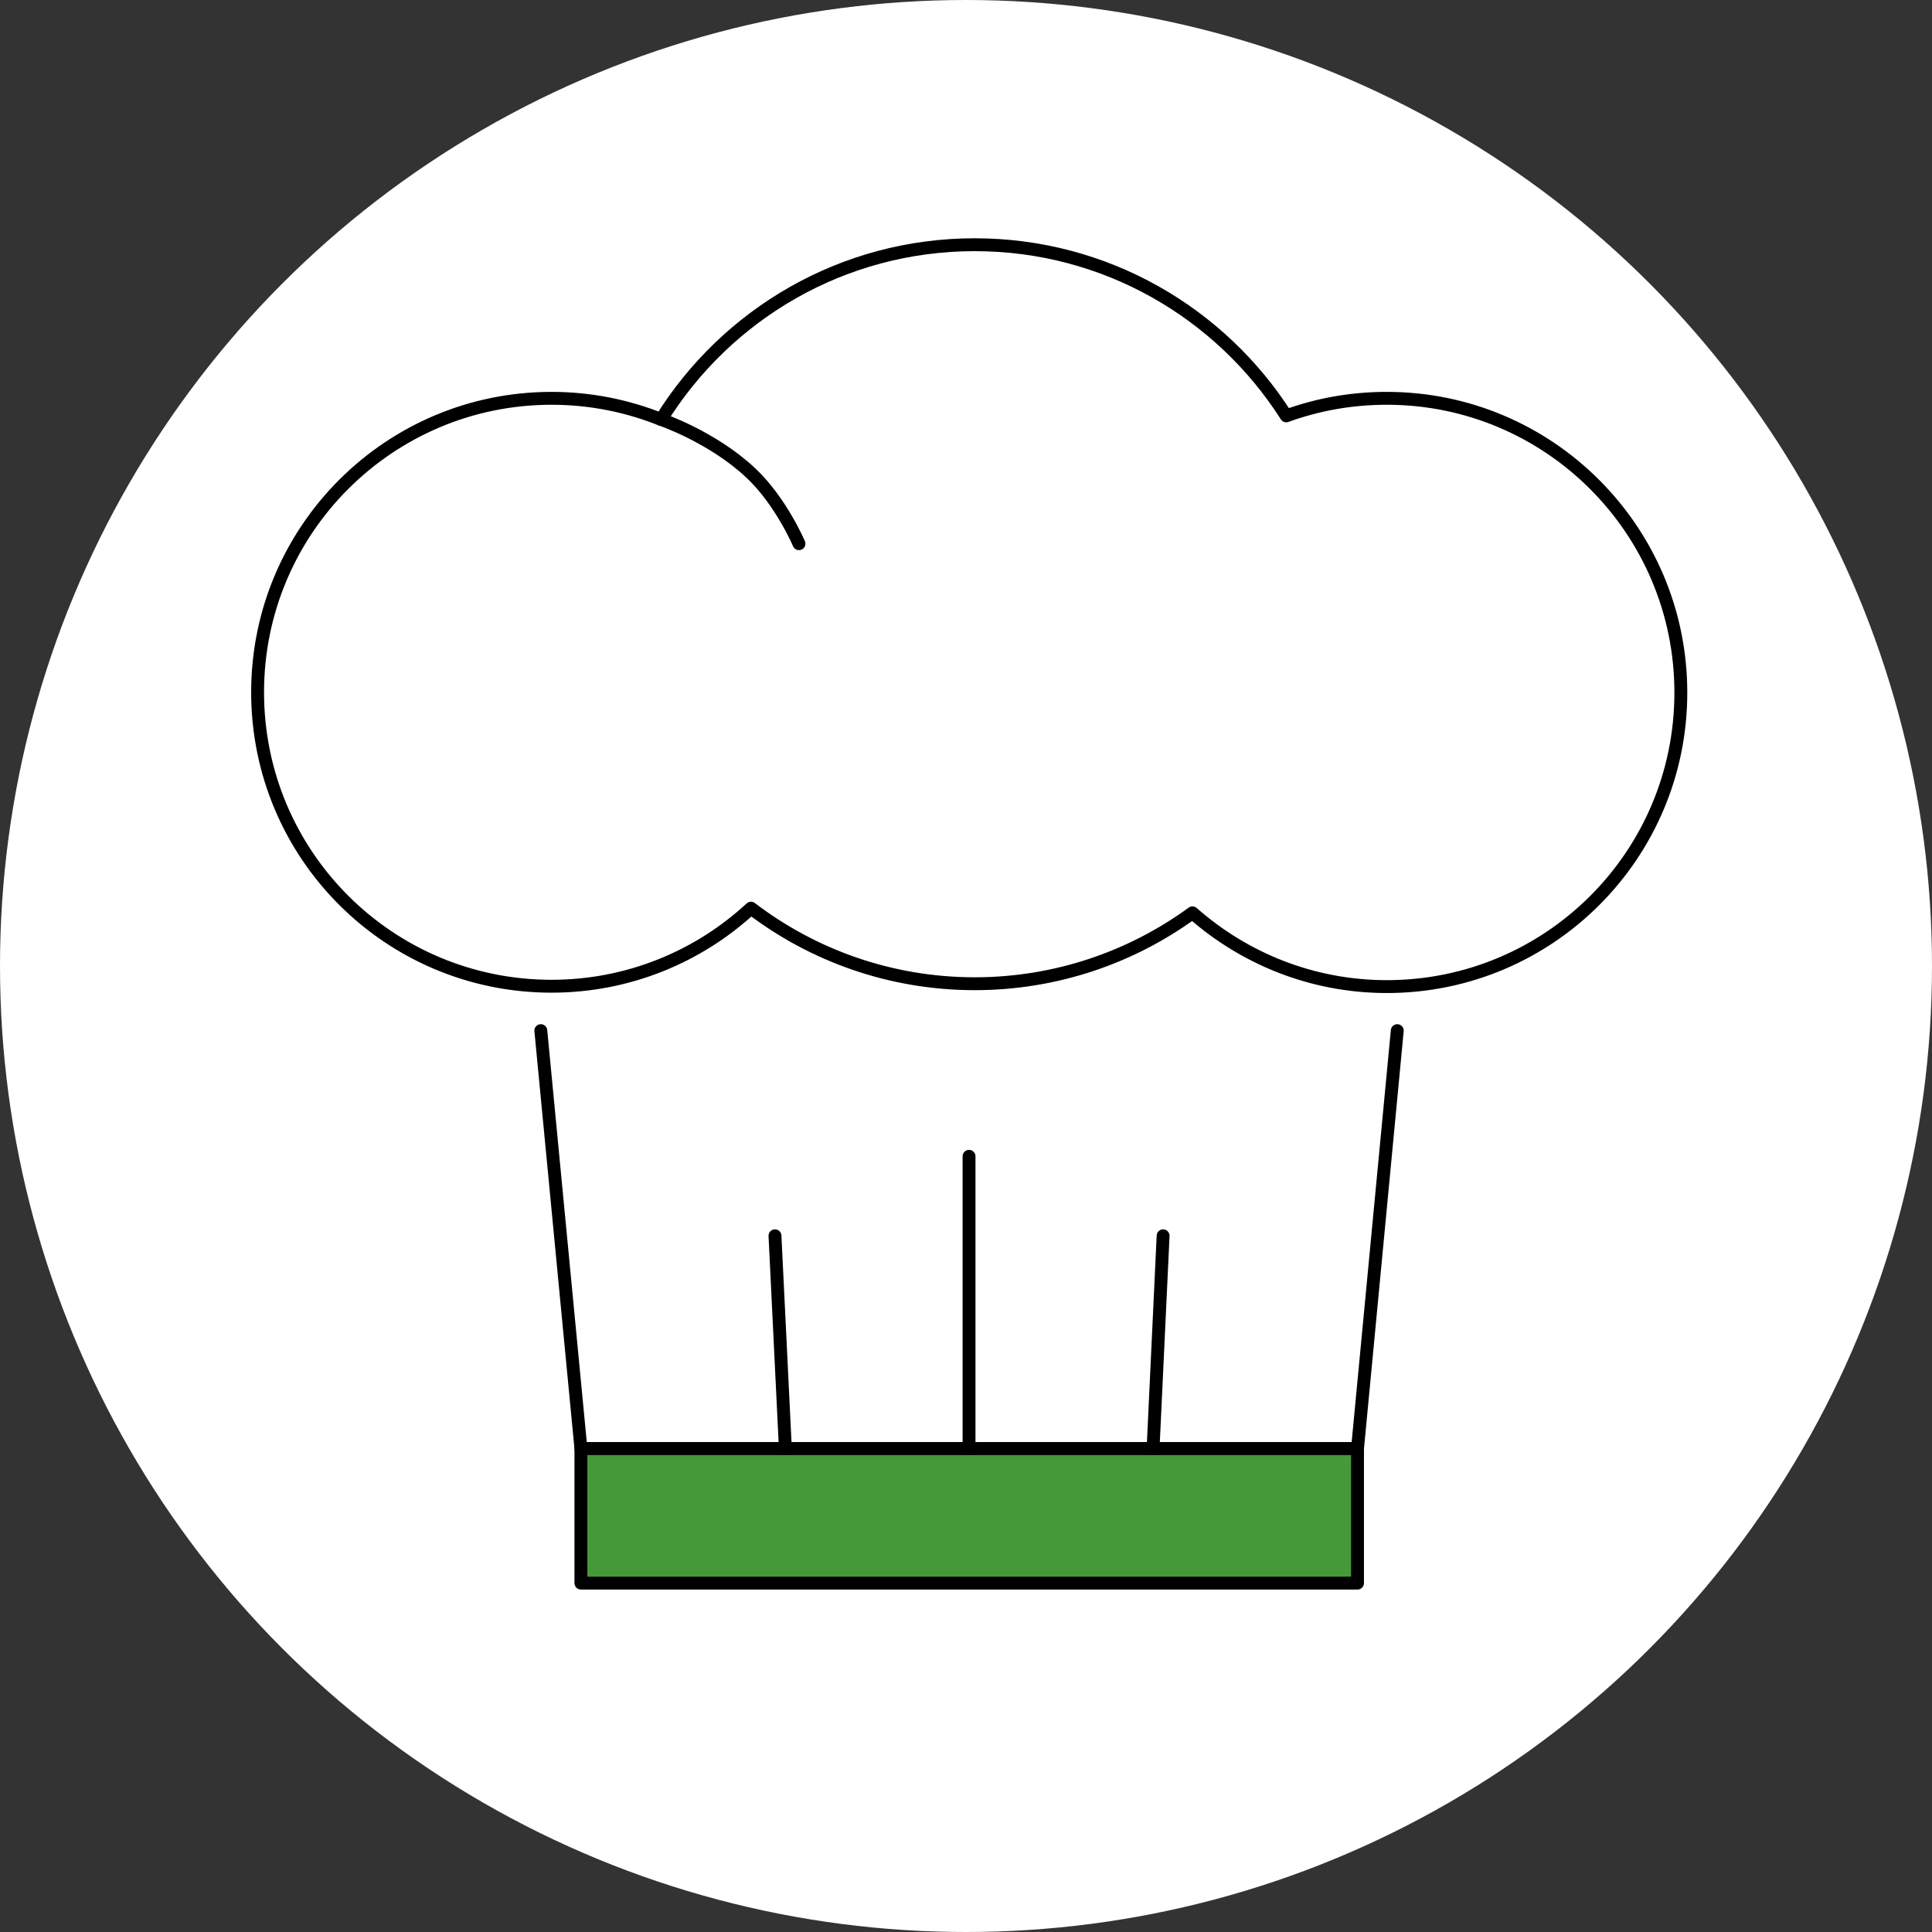
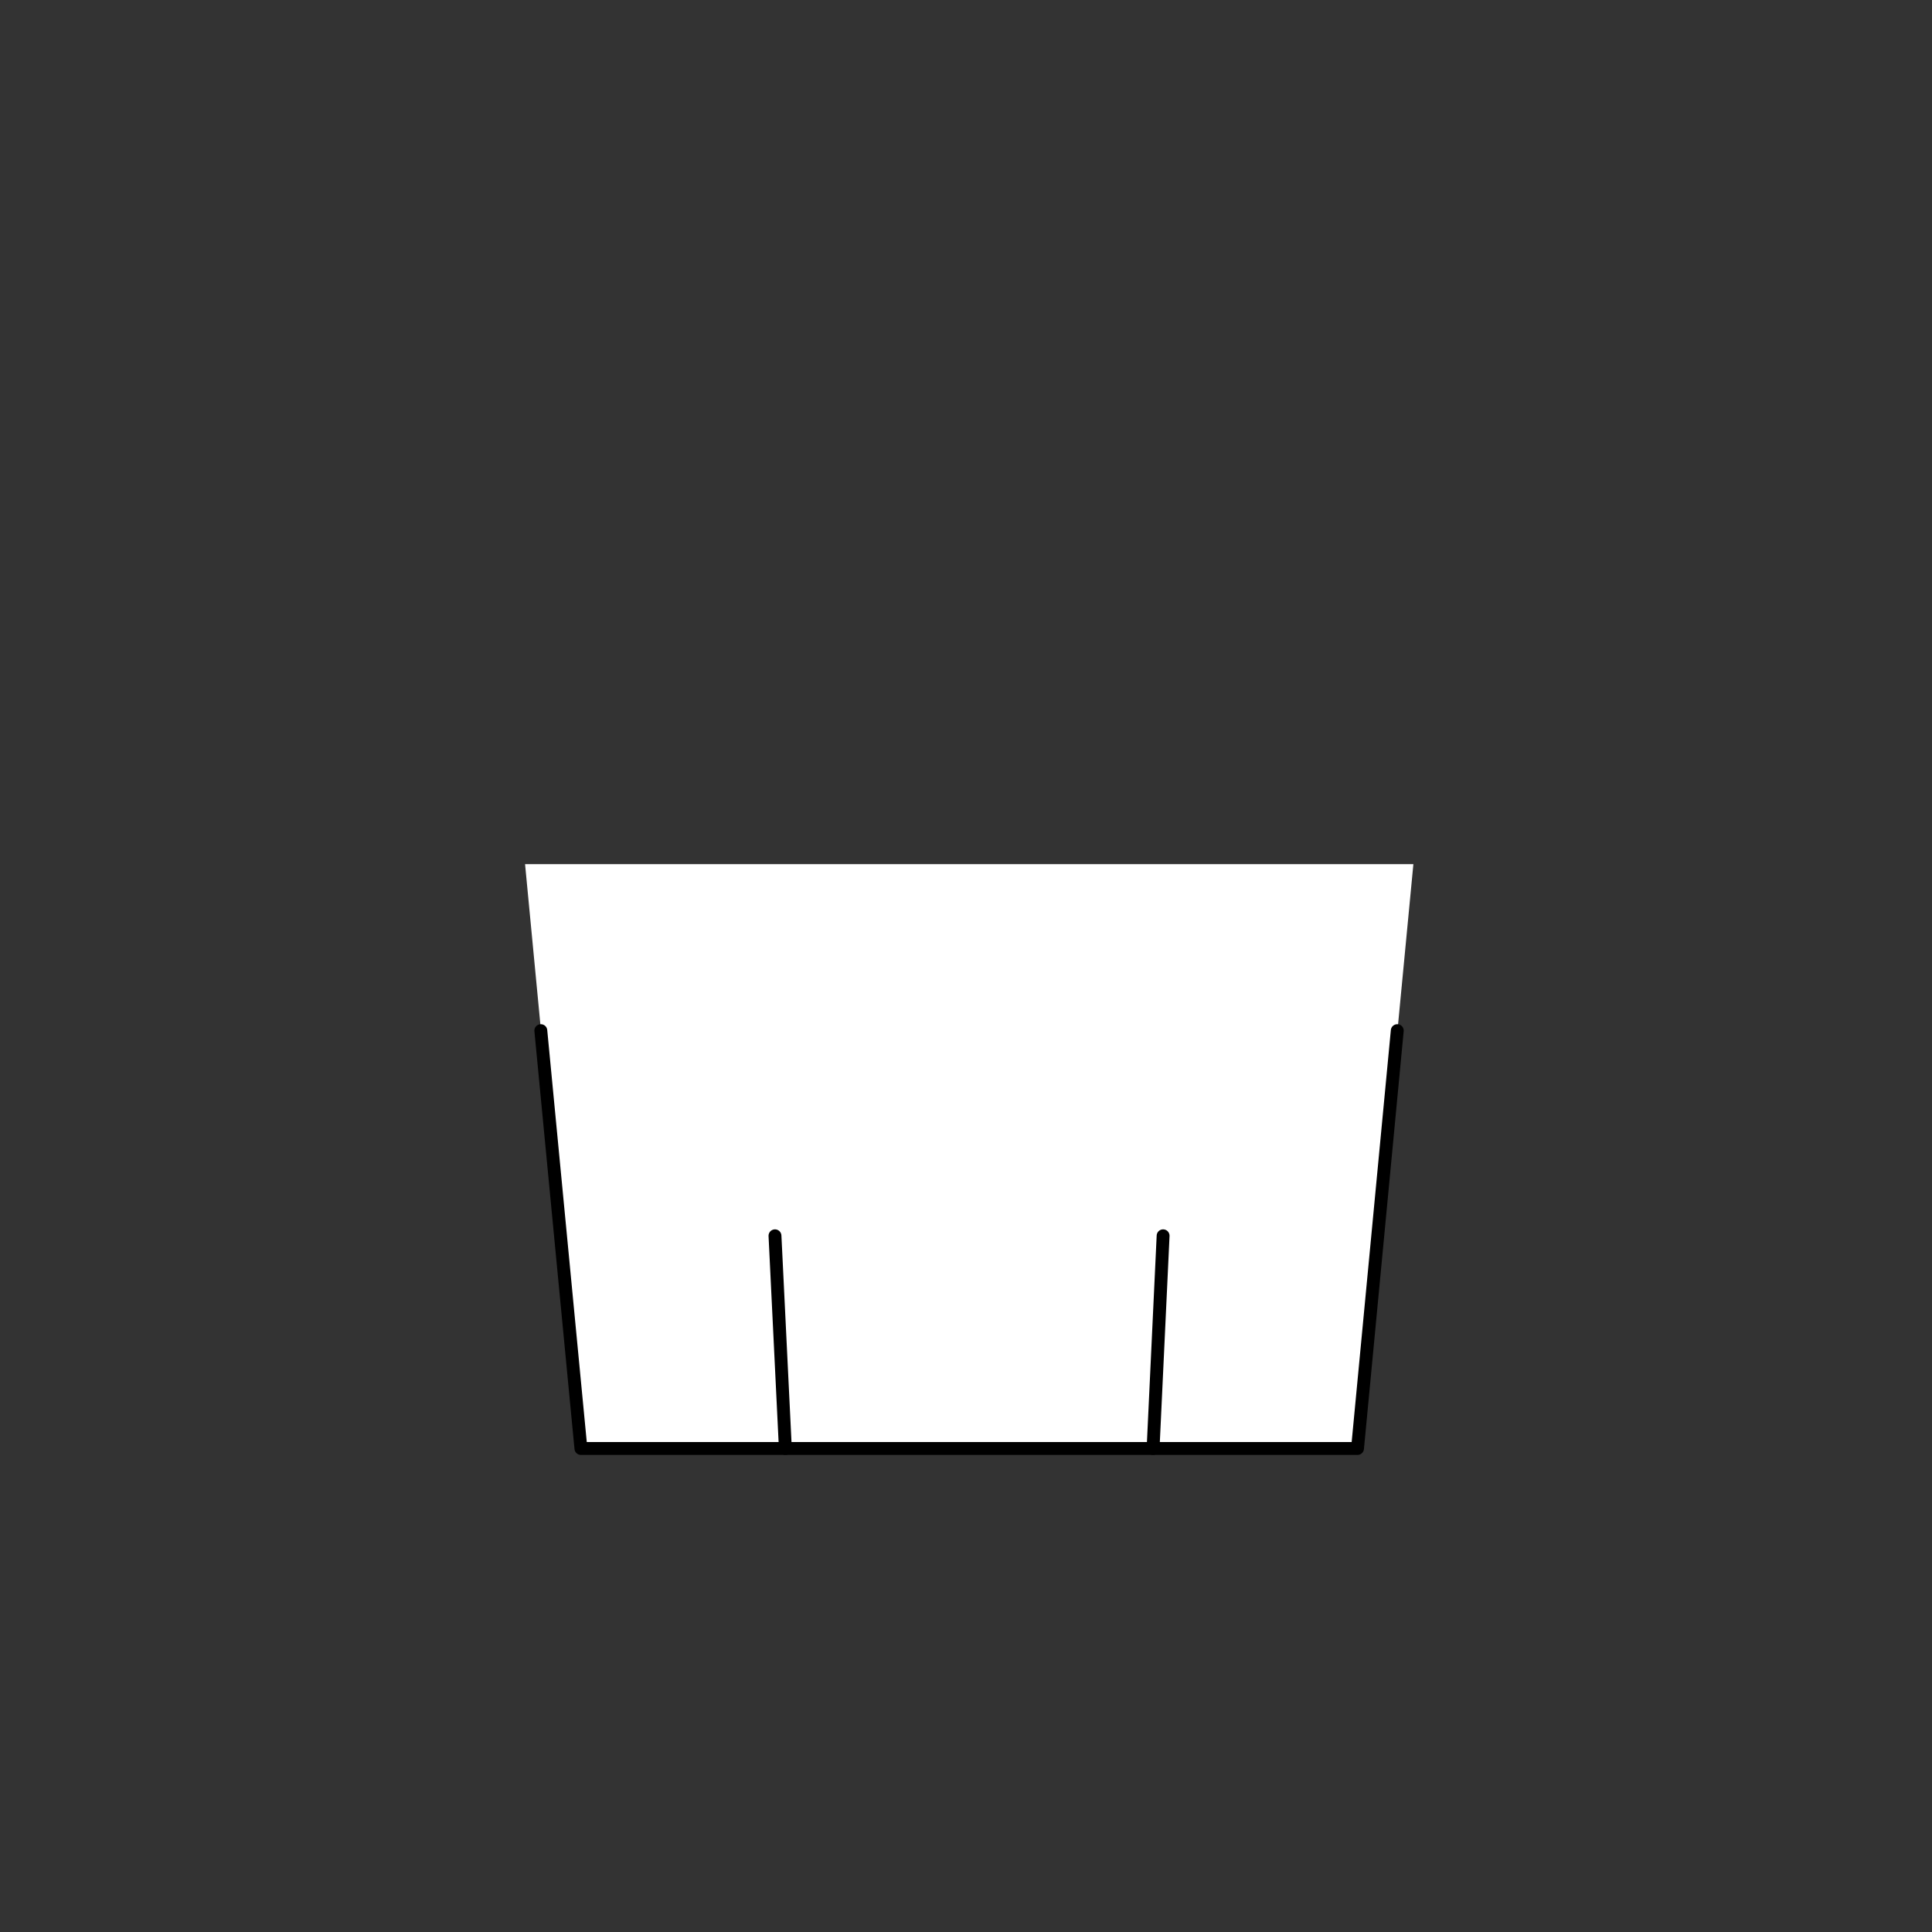
<svg xmlns="http://www.w3.org/2000/svg" width="300" height="300" viewBox="0 0 300 300" fill="none">
  <rect x="0" y="0" width="300" height="300" fill="#333333" stroke="none" />
-   <circle cx="150" cy="150" r="150" fill="white" />
-   <path d="M210.795 224.919H90.204V245.824H210.795V224.919Z" fill="#469938" stroke="black" stroke-width="2" stroke-miterlimit="10" stroke-linecap="round" stroke-linejoin="round" />
  <path d="M210.795 224.919H90.204L81.531 134.184H219.469L210.795 224.919Z" fill="white" />
  <path d="M216.967 160.037L210.795 224.919H90.204L83.978 160.037" stroke="black" stroke-width="2" stroke-miterlimit="10" stroke-linecap="round" stroke-linejoin="round" />
-   <path d="M215.354 61.851C209.85 61.851 204.624 62.797 199.732 64.576C189.557 48.619 171.71 38 151.362 38C130.791 38 112.777 48.842 102.658 65.132C97.377 63.019 91.65 61.851 85.645 61.851C60.46 61.851 40 82.256 40 107.497C40 132.738 60.404 153.142 85.645 153.142C97.599 153.142 108.496 148.528 116.613 141.022C126.232 148.361 138.296 152.753 151.362 152.753C163.982 152.753 175.713 148.639 185.165 141.745C193.227 148.861 203.79 153.198 215.354 153.198C240.54 153.198 261 132.794 261 107.552C261 82.311 240.54 61.851 215.354 61.851Z" fill="white" stroke="black" stroke-width="2" stroke-miterlimit="10" stroke-linecap="round" stroke-linejoin="round" />
-   <path d="M150.473 179.551V224.919" stroke="black" stroke-width="2" stroke-miterlimit="10" stroke-linecap="round" stroke-linejoin="round" />
  <path d="M121.951 224.919L120.339 191.894" stroke="black" stroke-width="2" stroke-miterlimit="10" stroke-linecap="round" stroke-linejoin="round" />
  <path d="M179.05 224.919L180.607 191.894" stroke="black" stroke-width="2" stroke-miterlimit="10" stroke-linecap="round" stroke-linejoin="round" />
-   <path d="M102.658 65.131C102.658 65.131 110.664 67.856 116.613 73.471C121.283 77.863 124.063 84.424 124.063 84.424" stroke="black" stroke-width="2" stroke-miterlimit="10" stroke-linecap="round" stroke-linejoin="round" />
</svg>